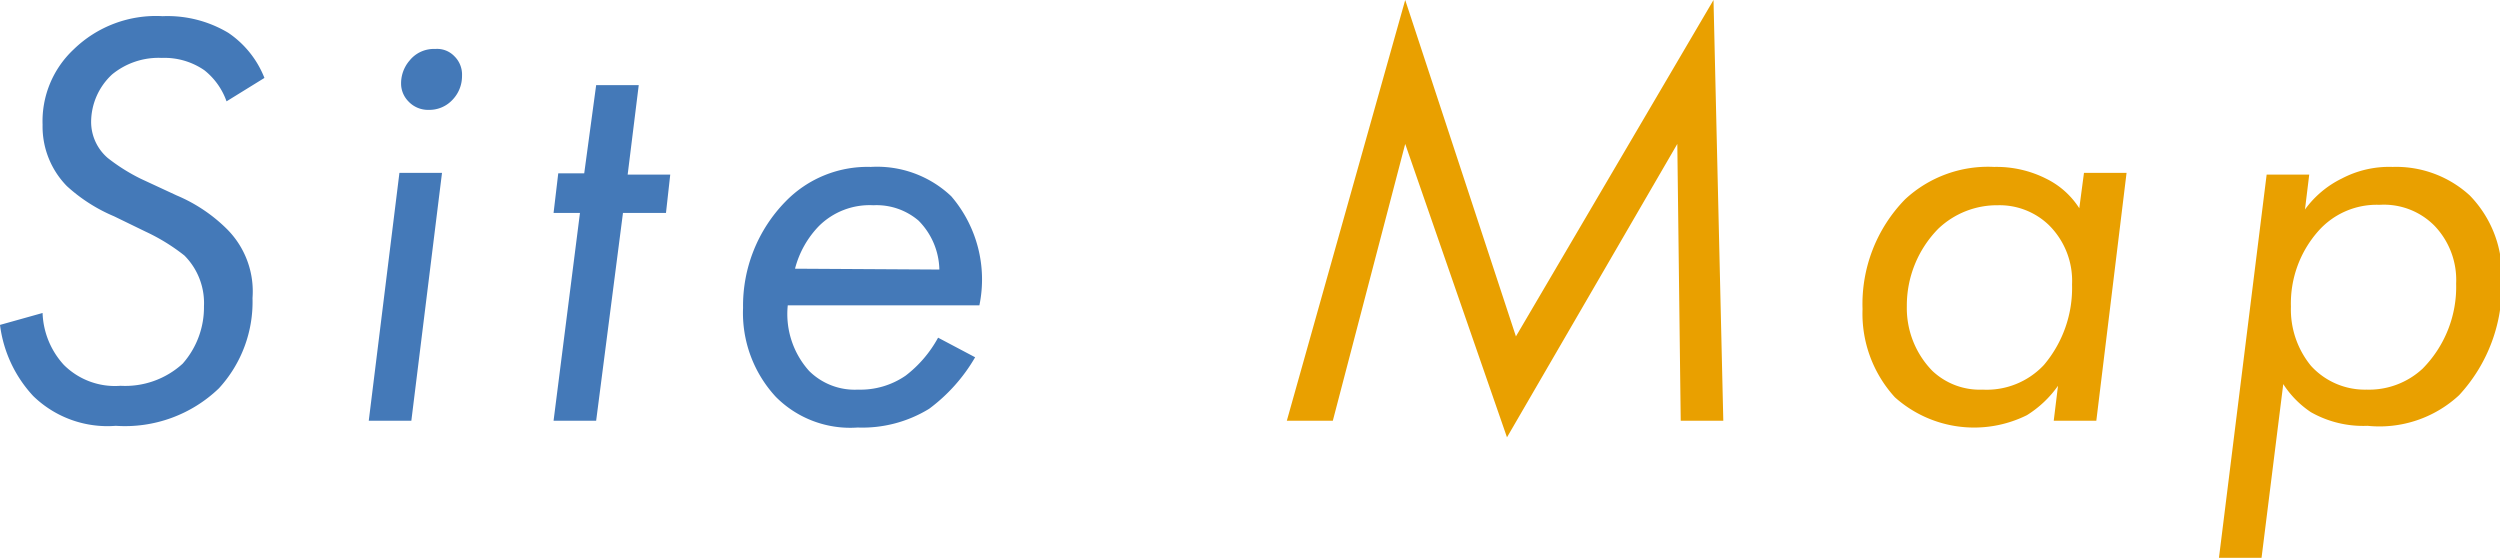
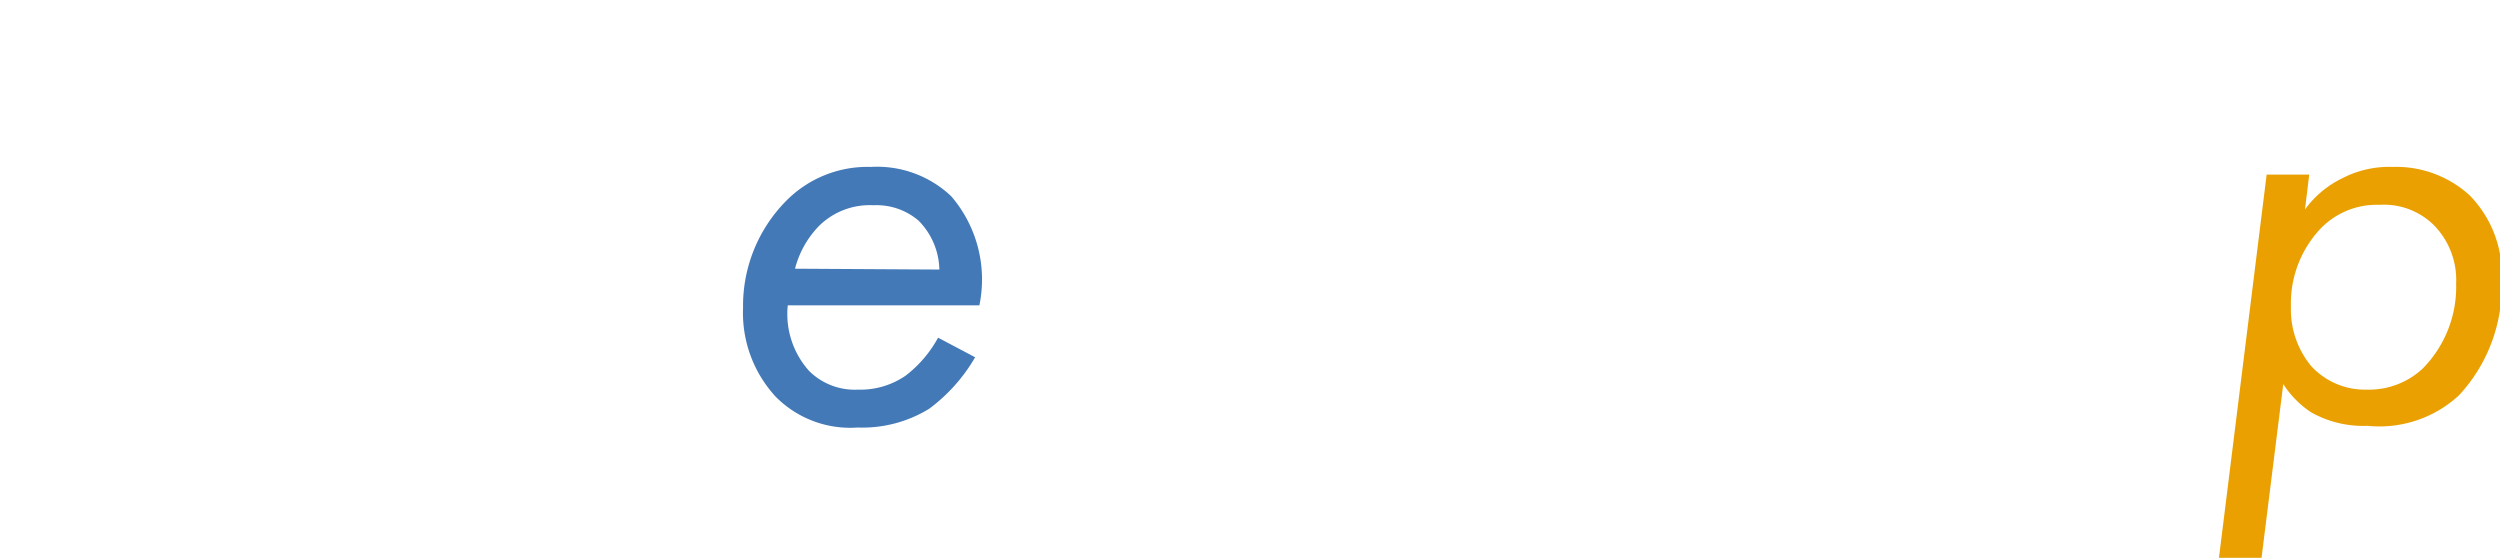
<svg xmlns="http://www.w3.org/2000/svg" width="58.71" height="13.1" viewBox="0 0 58.71 13.1">
  <defs>
    <style>
      .a {
        fill: #4479b8;
      }

      .b {
        fill: #e9a000;
      }
    </style>
  </defs>
  <title>sitemap-subtitle</title>
  <g>
-     <path class="a" d="M5.32,2.38a1.62,1.62,0,0,0-.52-.73,1.65,1.65,0,0,0-1-.29,1.72,1.72,0,0,0-1.17.39,1.53,1.53,0,0,0-.49,1.11,1.12,1.12,0,0,0,.39.85,4.39,4.39,0,0,0,.78.49l.84.39a3.72,3.72,0,0,1,1.19.8A2.07,2.07,0,0,1,5.93,7a3,3,0,0,1-.79,2.12A3.18,3.18,0,0,1,2.72,10a2.5,2.5,0,0,1-1.94-.7A3,3,0,0,1,0,7.63l1-.28a1.9,1.9,0,0,0,.5,1.22,1.7,1.7,0,0,0,1.33.49,2,2,0,0,0,1.46-.52,2,2,0,0,0,.5-1.35A1.58,1.58,0,0,0,4.33,6a4.58,4.58,0,0,0-.91-.56l-.74-.36a3.86,3.86,0,0,1-1.11-.71A2,2,0,0,1,1,2.93a2.31,2.31,0,0,1,.73-1.77A2.77,2.77,0,0,1,3.82.38,2.78,2.78,0,0,1,5.36.77a2.29,2.29,0,0,1,.85,1.06Z" />
-     <path class="a" d="M10.38,4.06,9.66,9.88h-1l.72-5.82ZM9.62,1.42a.73.73,0,0,1,.6-.27.56.56,0,0,1,.45.17.6.6,0,0,1,.18.46.8.8,0,0,1-.22.56.74.74,0,0,1-.56.24.63.63,0,0,1-.48-.2A.6.6,0,0,1,9.42,2,.82.82,0,0,1,9.62,1.42Z" />
-     <path class="a" d="M14.63,5,14,9.88H13L13.62,5H13l.11-.93h.61L14,2h1l-.26,2.1h1L15.64,5Z" />
    <path class="a" d="M22.9,8.39A4,4,0,0,1,21.82,9.6a3,3,0,0,1-1.68.44,2.46,2.46,0,0,1-1.92-.72,2.9,2.9,0,0,1-.77-2.09,3.5,3.5,0,0,1,1-2.5,2.68,2.68,0,0,1,2-.81,2.53,2.53,0,0,1,1.89.69A3,3,0,0,1,23,7.17H18.5A2,2,0,0,0,19,8.71a1.52,1.52,0,0,0,1.15.44,1.87,1.87,0,0,0,1.12-.33,2.82,2.82,0,0,0,.76-.89Zm-.84-2.06a1.68,1.68,0,0,0-.49-1.15,1.52,1.52,0,0,0-1.06-.36,1.69,1.69,0,0,0-1.28.49,2.25,2.25,0,0,0-.56,1Z" />
-     <path class="b" d="M30.22,9.88,33,0,35.6,7.9,40.24,0l.23,9.88h-1l-.08-6.5-4,6.89L33,3.38,31.3,9.88Z" />
-     <path class="b" d="M48.94,4.06h1l-.71,5.82h-1l.1-.82a2.53,2.53,0,0,1-.73.69,2.79,2.79,0,0,1-3.1-.42,2.91,2.91,0,0,1-.76-2.07,3.52,3.52,0,0,1,1-2.58,2.86,2.86,0,0,1,2.09-.76,2.59,2.59,0,0,1,1.23.28,1.93,1.93,0,0,1,.77.69ZM45.52,5.37a2.57,2.57,0,0,0-.74,1.82,2.11,2.11,0,0,0,.6,1.52,1.62,1.62,0,0,0,1.18.44A1.84,1.84,0,0,0,48,8.57a2.8,2.8,0,0,0,.66-1.89,1.84,1.84,0,0,0-.55-1.4,1.67,1.67,0,0,0-1.19-.46A2,2,0,0,0,45.52,5.37Z" />
    <path class="b" d="M53.11,13.1h-1l1.12-9h1l-.1.82A2.33,2.33,0,0,1,55,4.19a2.39,2.39,0,0,1,1.19-.27A2.56,2.56,0,0,1,58,4.59a2.66,2.66,0,0,1,.75,2,3.77,3.77,0,0,1-1,2.69A2.75,2.75,0,0,1,55.6,10a2.49,2.49,0,0,1-1.33-.32,2.27,2.27,0,0,1-.65-.66Zm3.78-4.44a2.73,2.73,0,0,0,.79-2,1.84,1.84,0,0,0-.51-1.36,1.67,1.67,0,0,0-1.29-.49,1.83,1.83,0,0,0-1.44.62A2.56,2.56,0,0,0,53.8,7.2a2.09,2.09,0,0,0,.47,1.39,1.71,1.71,0,0,0,1.31.56A1.85,1.85,0,0,0,56.89,8.66Z" />
  </g>
</svg>